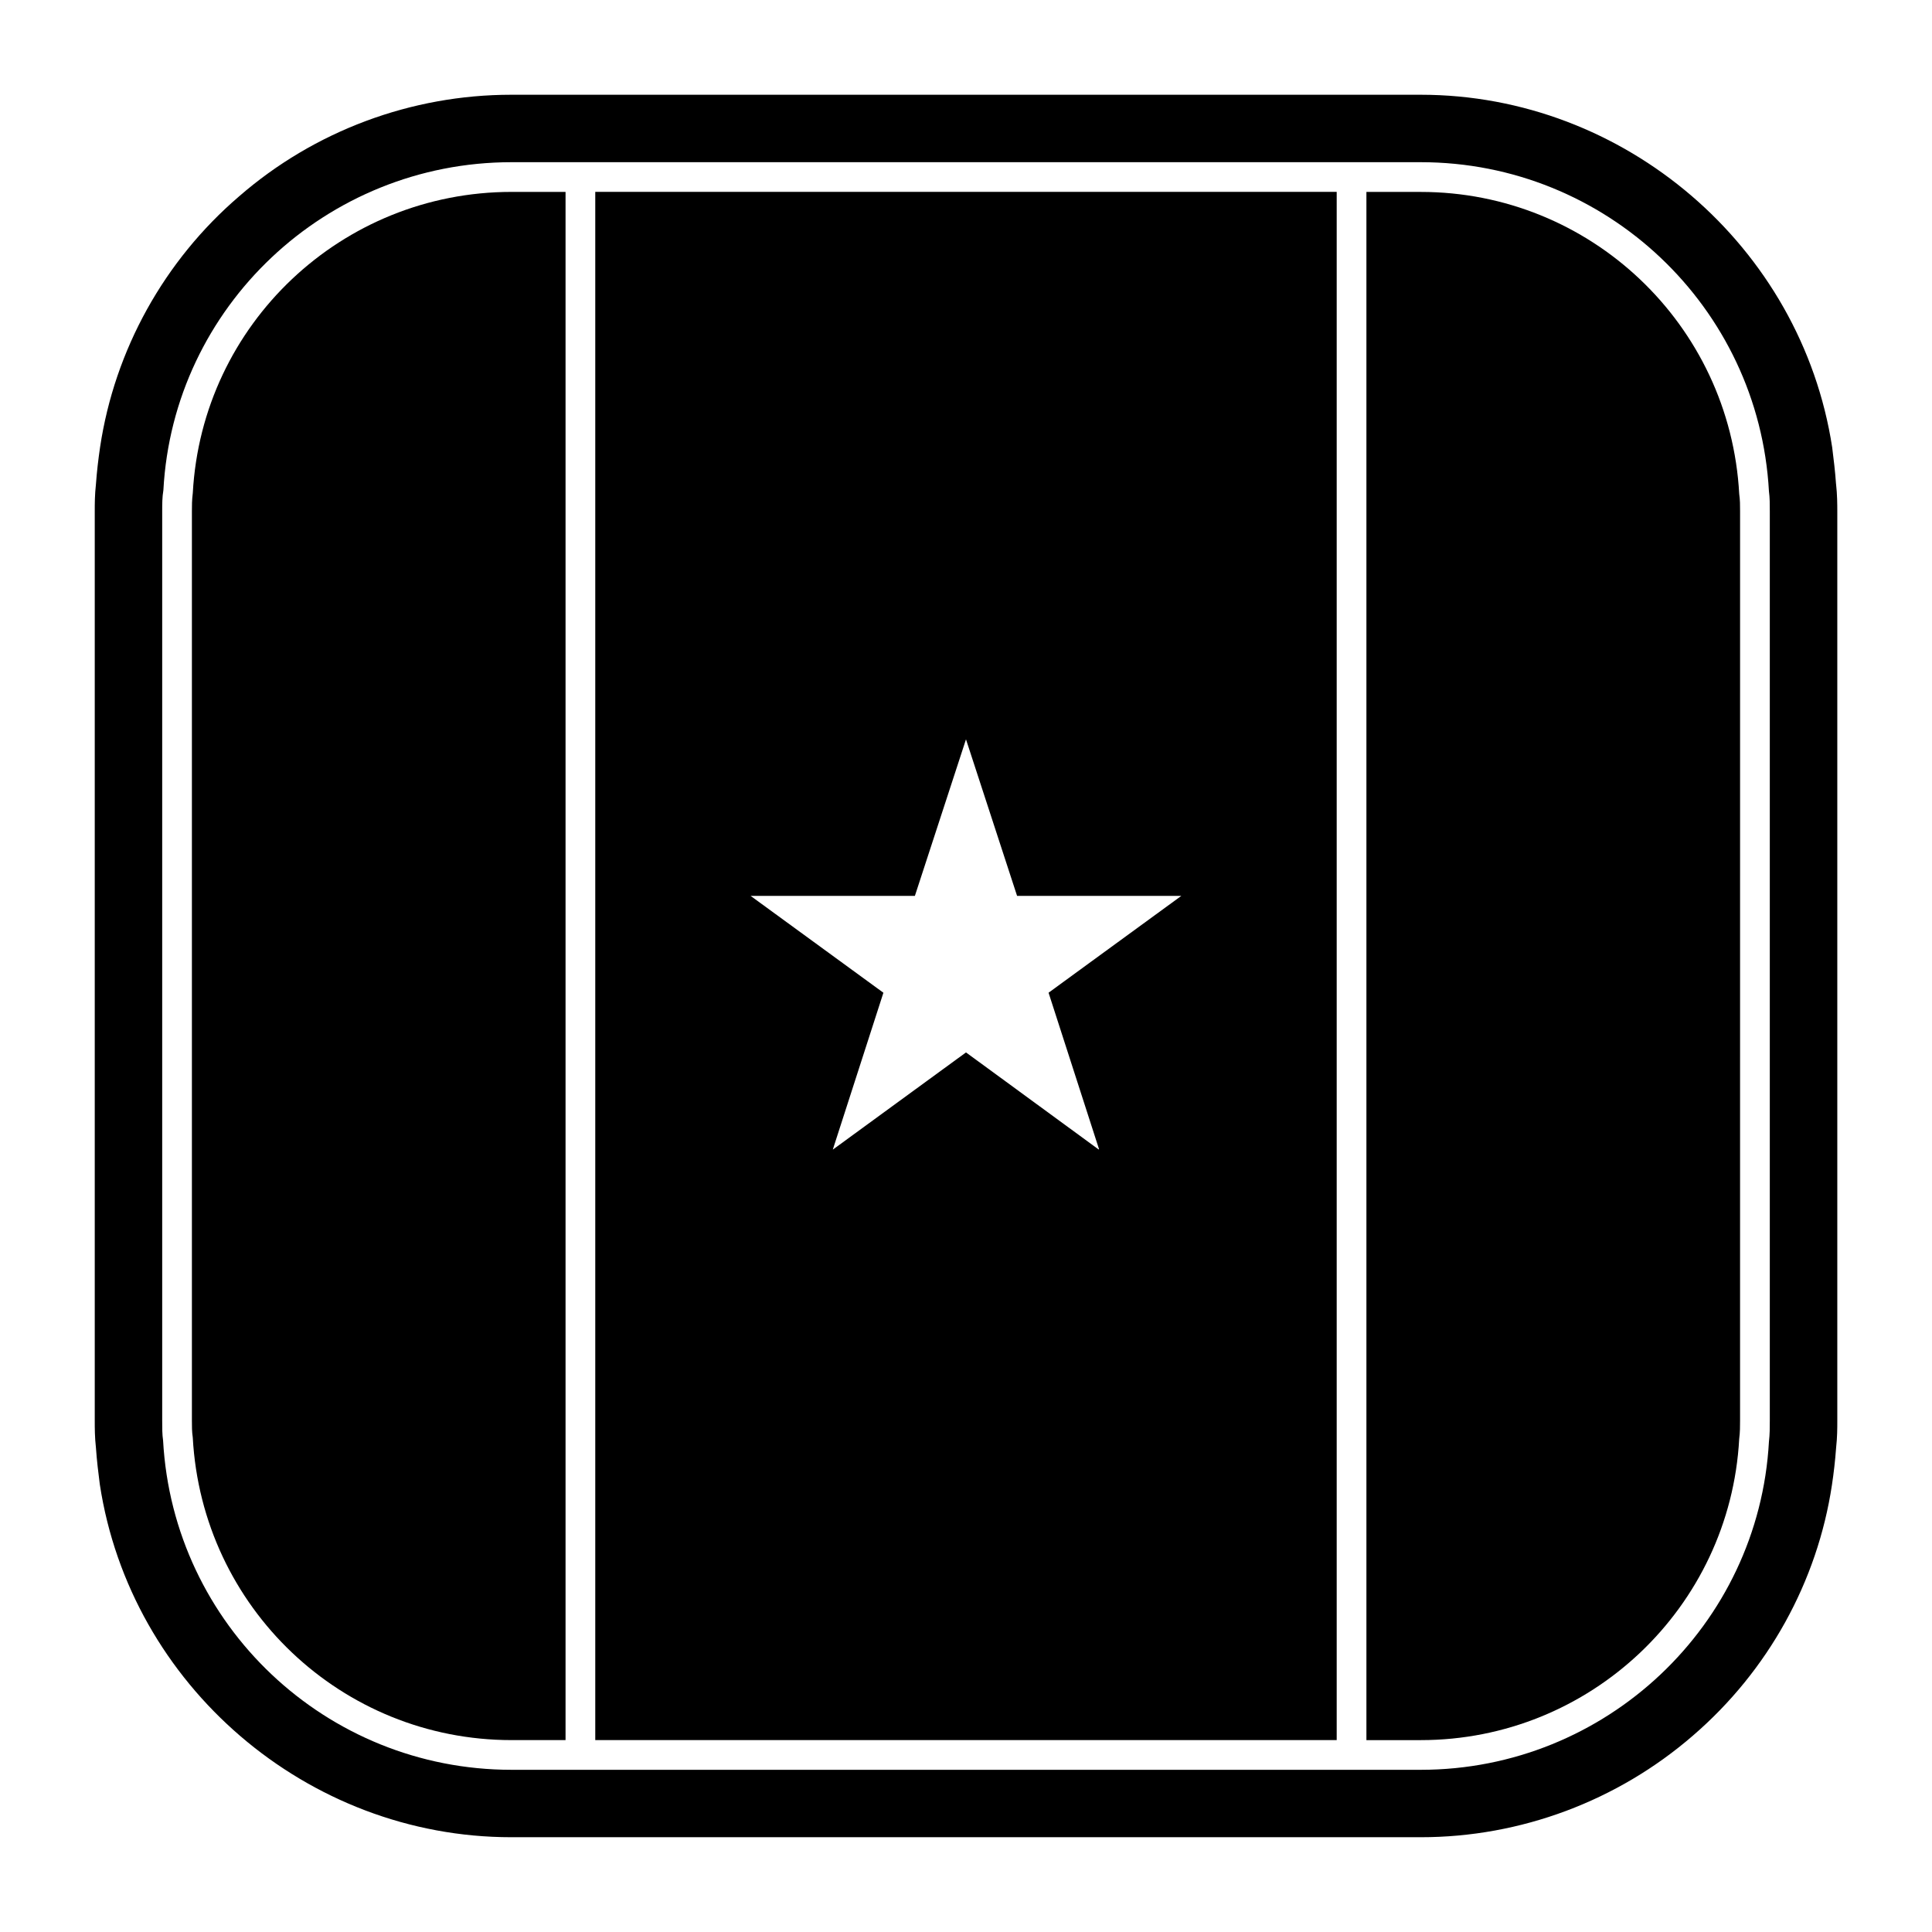
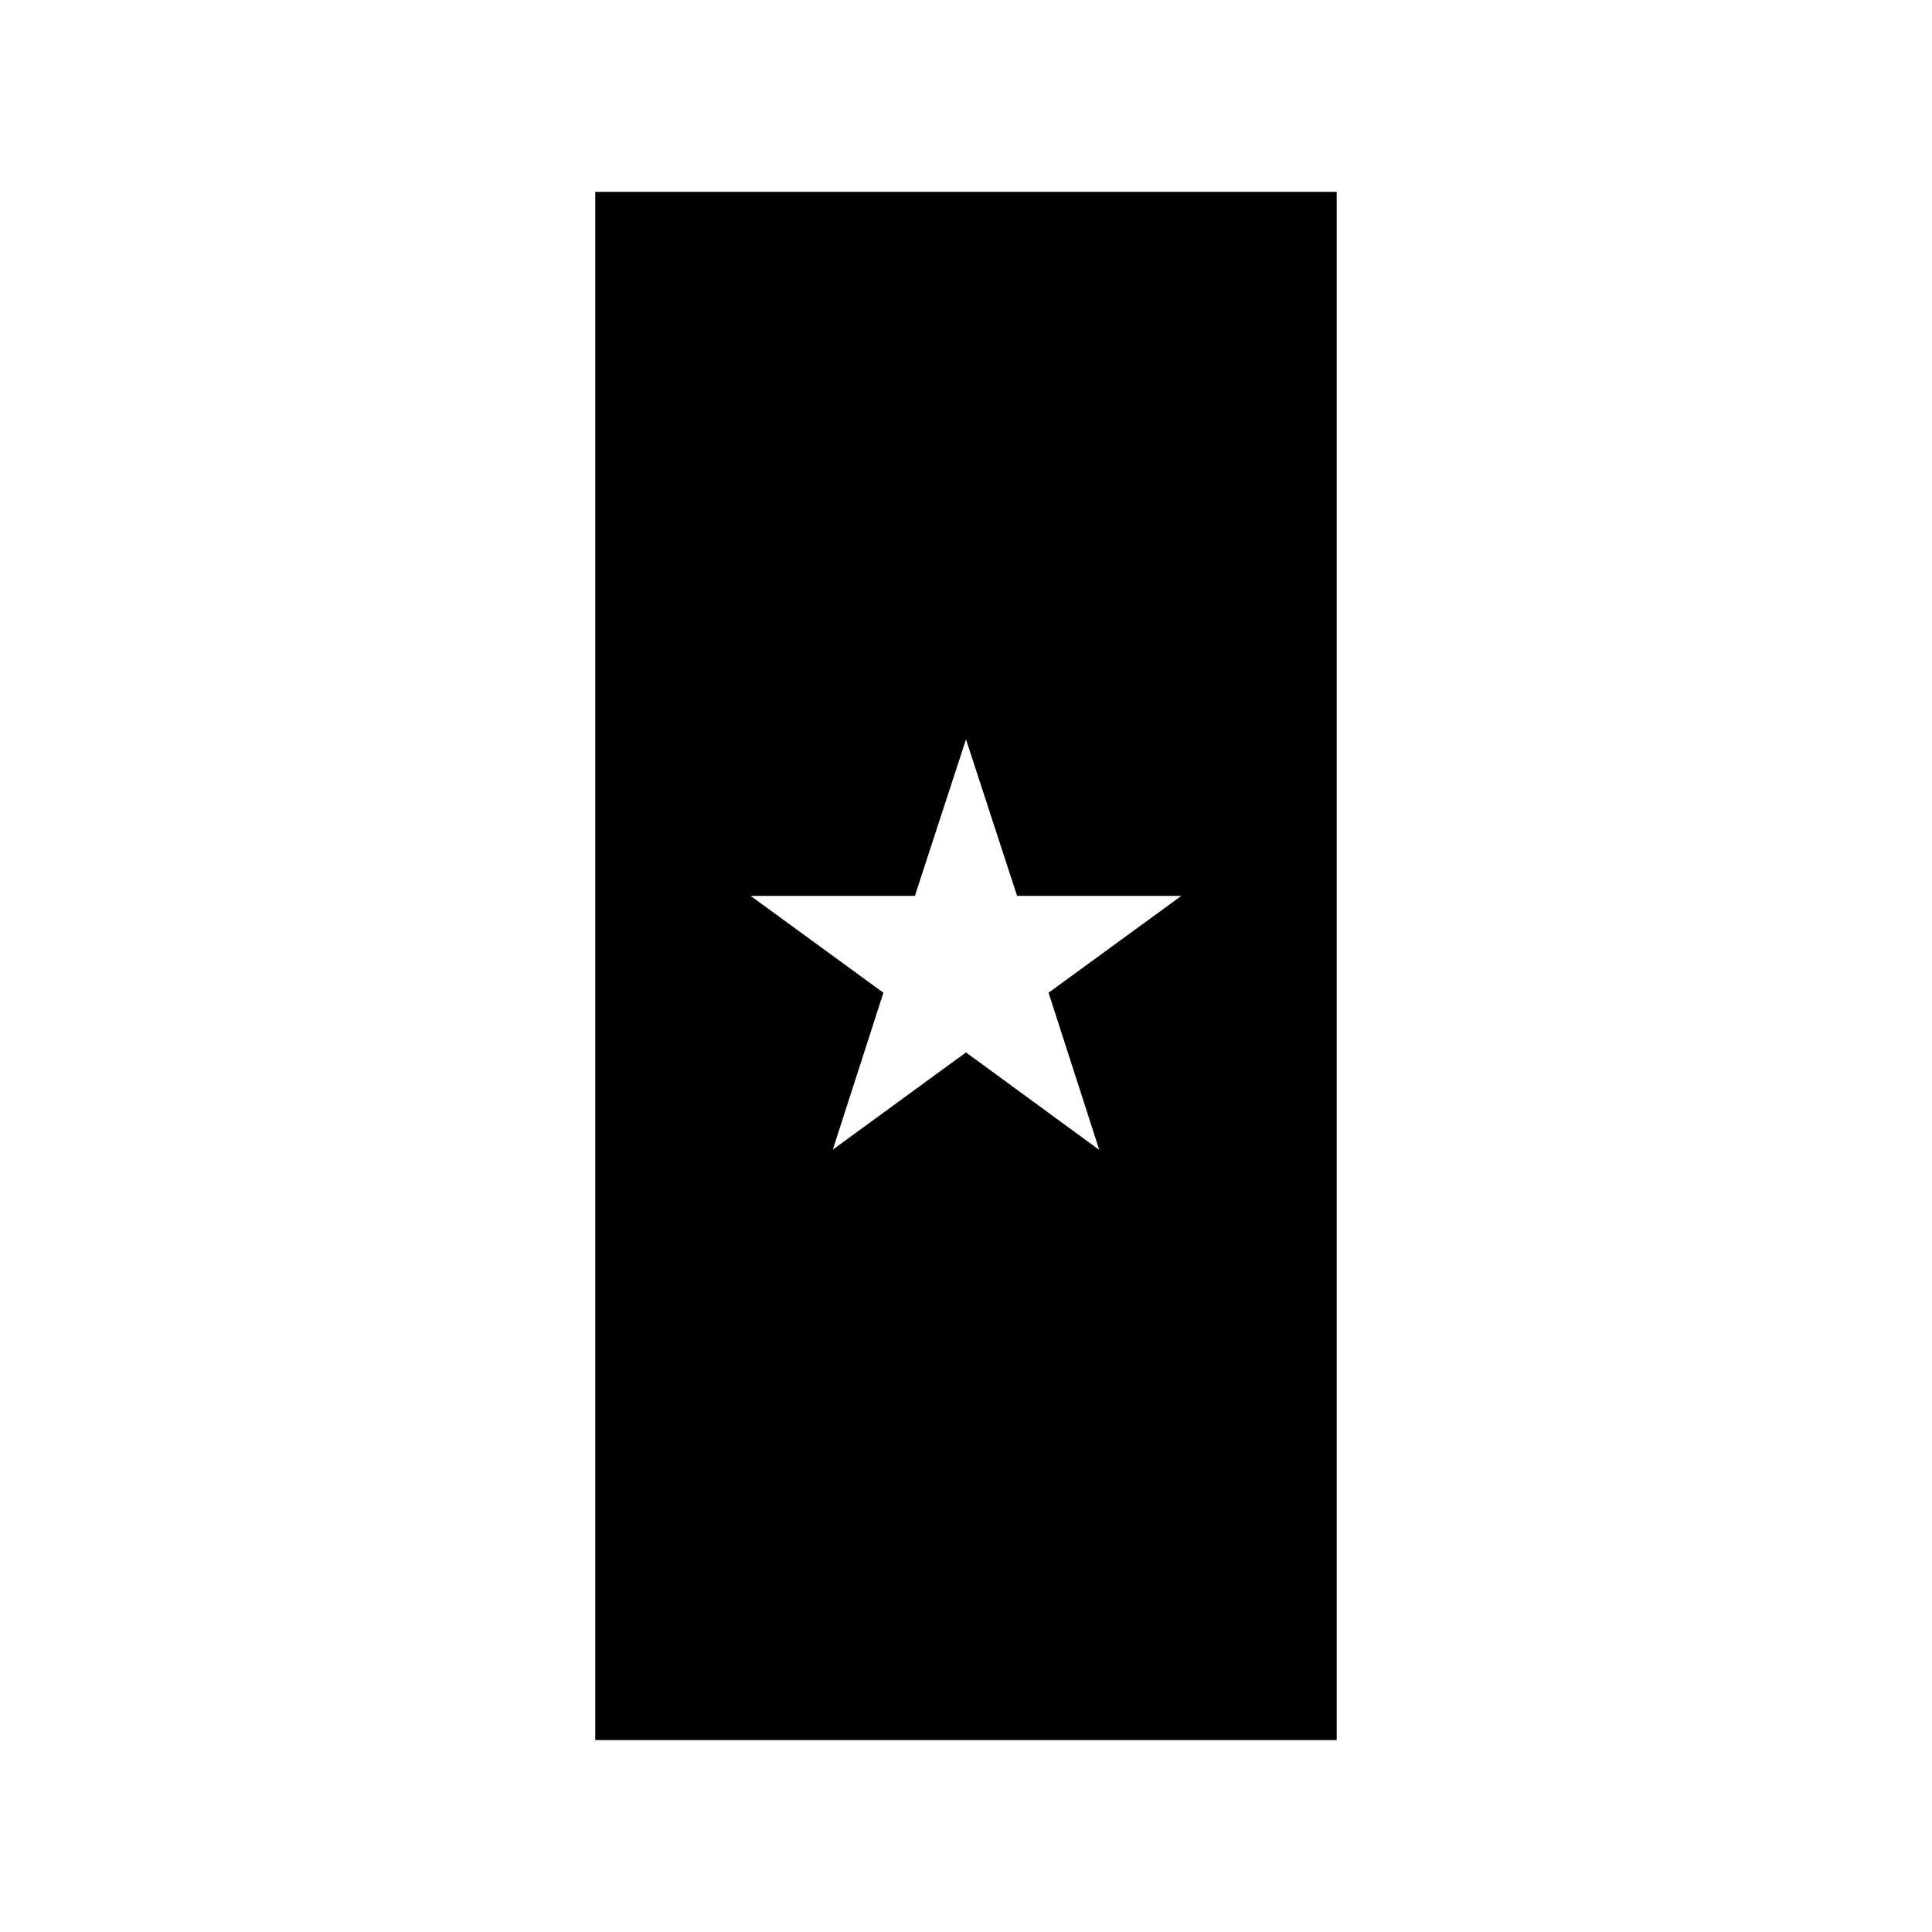
<svg xmlns="http://www.w3.org/2000/svg" fill="#000000" width="800px" height="800px" version="1.1" viewBox="144 144 512 512">
  <g>
-     <path d="m630.57 272.31c-0.234-3.387-0.629-6.613-1.023-9.762-8.188-53.293-55.027-93.438-109.03-93.438h-241.04c-26.527 0-52.199 9.605-72.109 26.922-19.836 17.004-32.98 40.699-36.84 66.438-0.473 3.227-0.859 6.453-1.102 9.84-0.316 2.832-0.316 5.273-0.316 7.164v241.04c0 1.891 0 4.328 0.316 7.164 0.234 3.387 0.629 6.613 1.023 9.684 8.109 53.293 54.945 93.52 109.04 93.52h241.04c26.449 0 52.113-9.605 72.109-26.922 19.918-17.16 32.984-40.777 36.848-66.441 0.473-3.148 0.859-6.453 1.102-9.84 0.316-2.832 0.316-5.273 0.316-7.164v-241.04c-0.008-1.887-0.008-4.328-0.324-7.164zm-17.555 248.21c0 1.812 0 3.621-0.227 5.512-2.676 48.648-43.219 86.984-92.27 86.984h-240.96c-49.121 0-89.672-38.336-92.34-87.301-0.234-1.496-0.234-3.305-0.234-5.195v-241.04c0-1.891 0-3.699 0.316-5.59 2.598-48.57 43.137-86.906 92.258-86.906h240.96c49.043 0 89.59 38.336 92.27 87.223 0.227 1.652 0.227 3.387 0.227 5.273z" />
-     <path d="m195.09 274.68c-0.234 1.891-0.234 3.305-0.234 4.801v241.04c0 1.496 0 2.914 0.227 4.41 2.449 45.105 39.523 80.215 84.473 80.215h14.32v-410.29h-14.32c-44.949 0-82.023 35.027-84.465 79.82z" />
    <path d="m301.75 605.14h196.49v-410.29h-196.49zm84.703-223.72 13.543-41.488 13.539 41.484h43.531l-24.57 17.918-6.473 4.723-4.144 3.023 13.383 41.484h-0.078v0.082l-15.578-11.398-9.086-6.652-10.523-7.691-5.738 4.188-8.352 6.094-21.18 15.461v-0.078l13.383-41.484-35.188-25.664z" />
-     <path d="m520.52 194.86h-14.406v410.29h14.398c44.871 0 81.949-35.109 84.395-79.824 0.227-1.812 0.227-3.305 0.227-4.801l0.004-241.04c0-1.574 0-2.992-0.227-4.566-2.441-44.949-39.52-80.055-84.391-80.055z" />
  </g>
</svg>